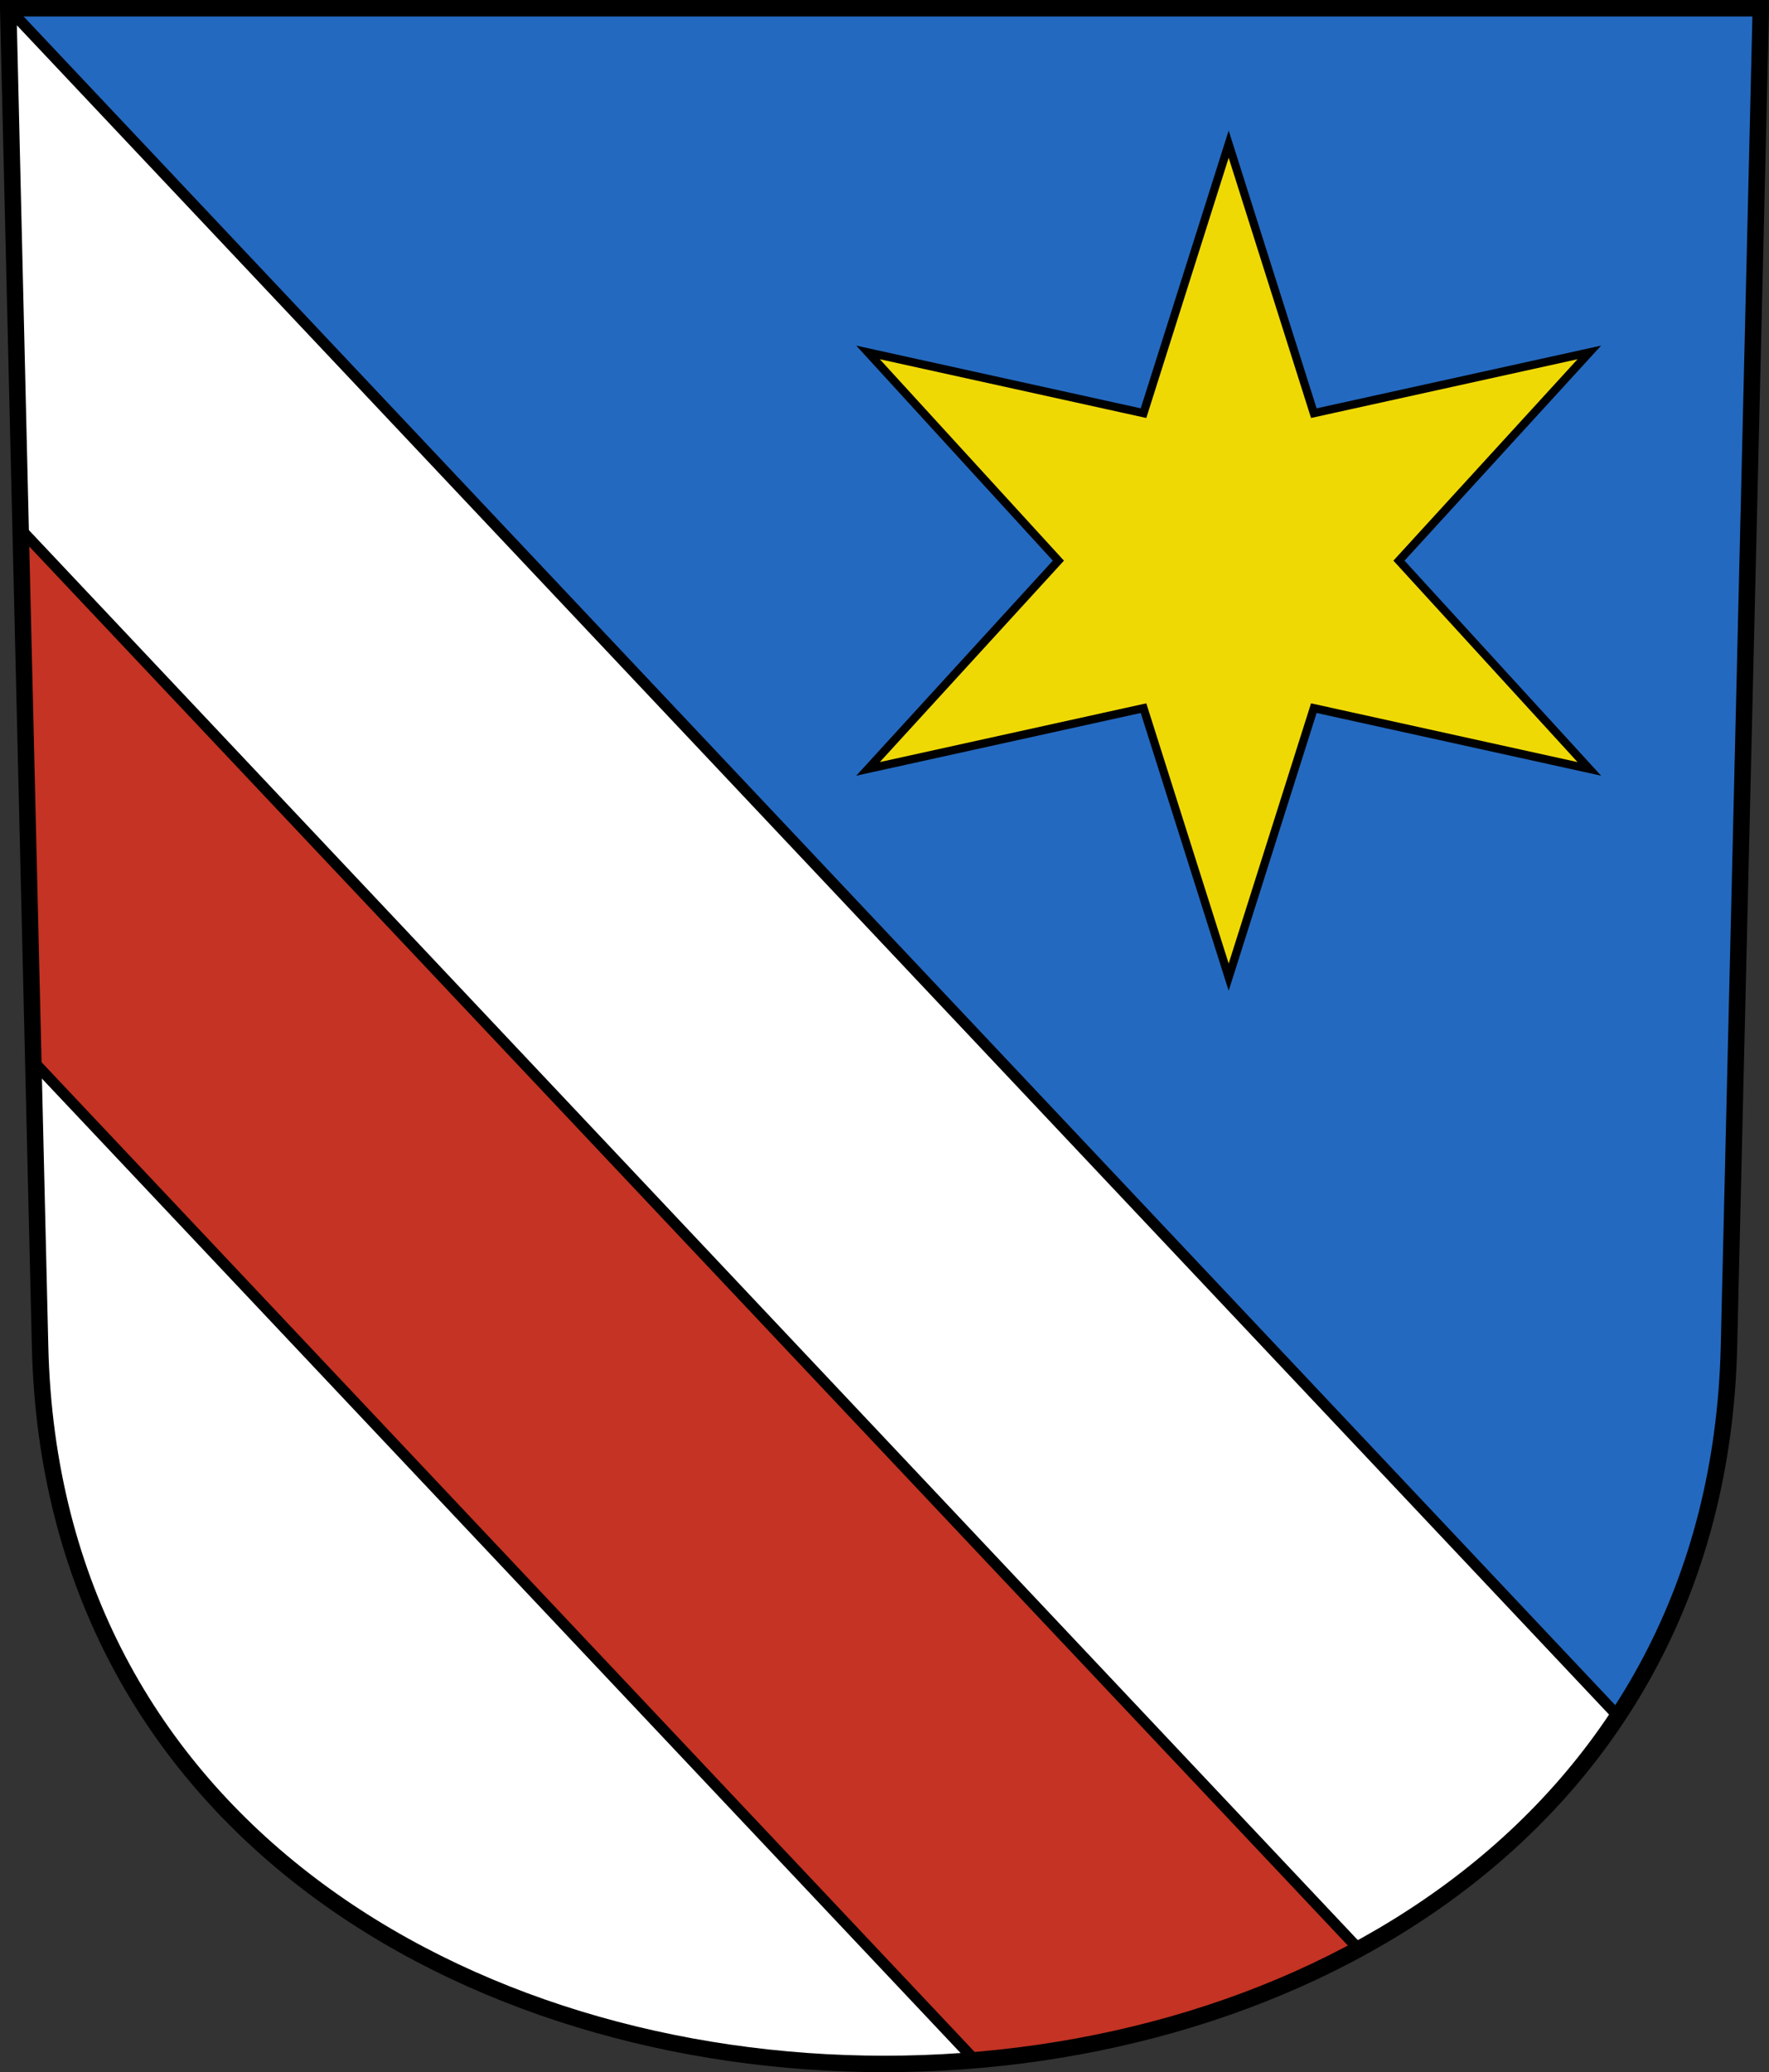
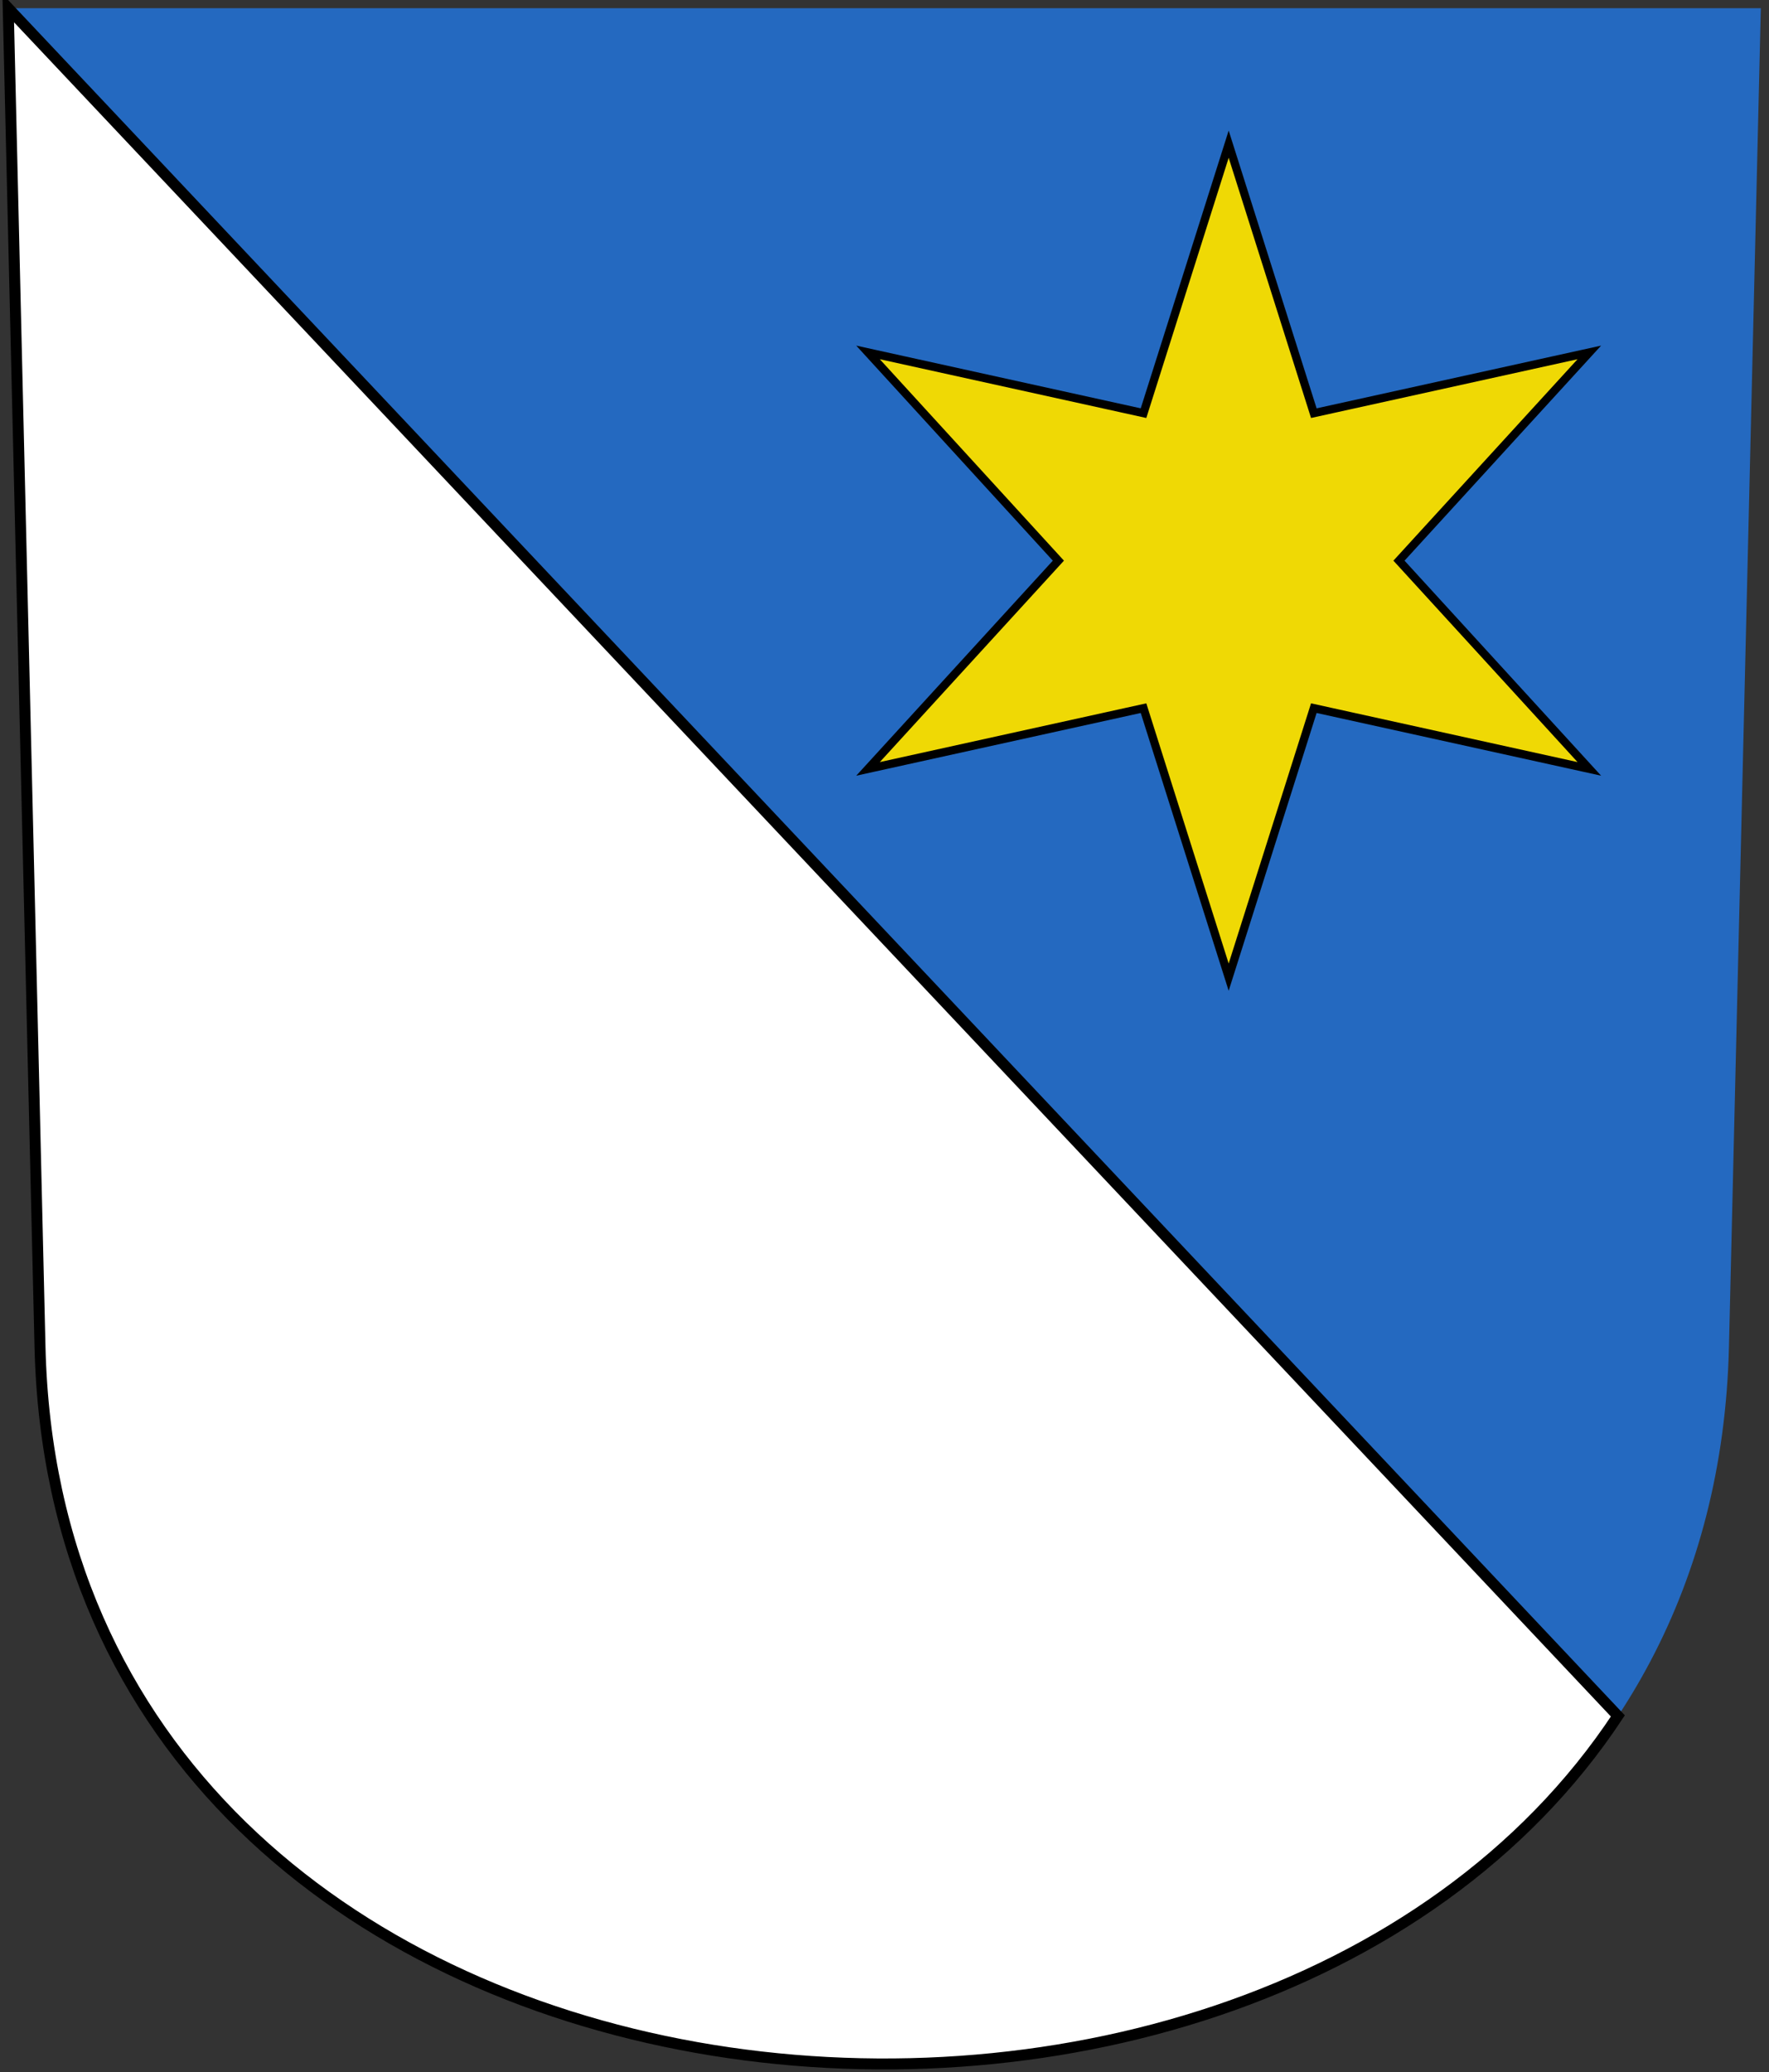
<svg xmlns="http://www.w3.org/2000/svg" id="a" width="215" height="251.84" version="1.0">
  <rect width="100%" height="100%" fill="#333333" stroke="none" />
  <path d="m1 1 3.873 162.68c2.766 116.2 202.49 116.2 205.26 0l3.873-162.68z" fill="#2469c0" />
  <path d="m1 0.989 3.861 162.69c2.347 98.578 146.43 113.53 191.77 44.856z" fill="#fff" stroke="#000" stroke-width="1pt" />
-   <path d="m2.505 64.329 1.531 64.656 114.44 121.38c16.521-1.38 32.641-5.867 46.656-13.5z" fill="#c43323" stroke="#000" stroke-width="1pt" />
  <path d="m149.33 17.522 10.349 32.689 33.484-7.382-23.136 25.307 23.136 25.307-33.484-7.382-10.349 32.69-10.349-32.69-33.484 7.382 23.136-25.307-23.136-25.307 33.484 7.382z" fill="#efd905" stroke="#000" stroke-width=".999" />
-   <path d="m1 1 3.873 162.68c2.766 116.2 202.49 116.2 205.26 0l3.873-162.68z" fill="none" stroke="#000" stroke-width="2" />
</svg>